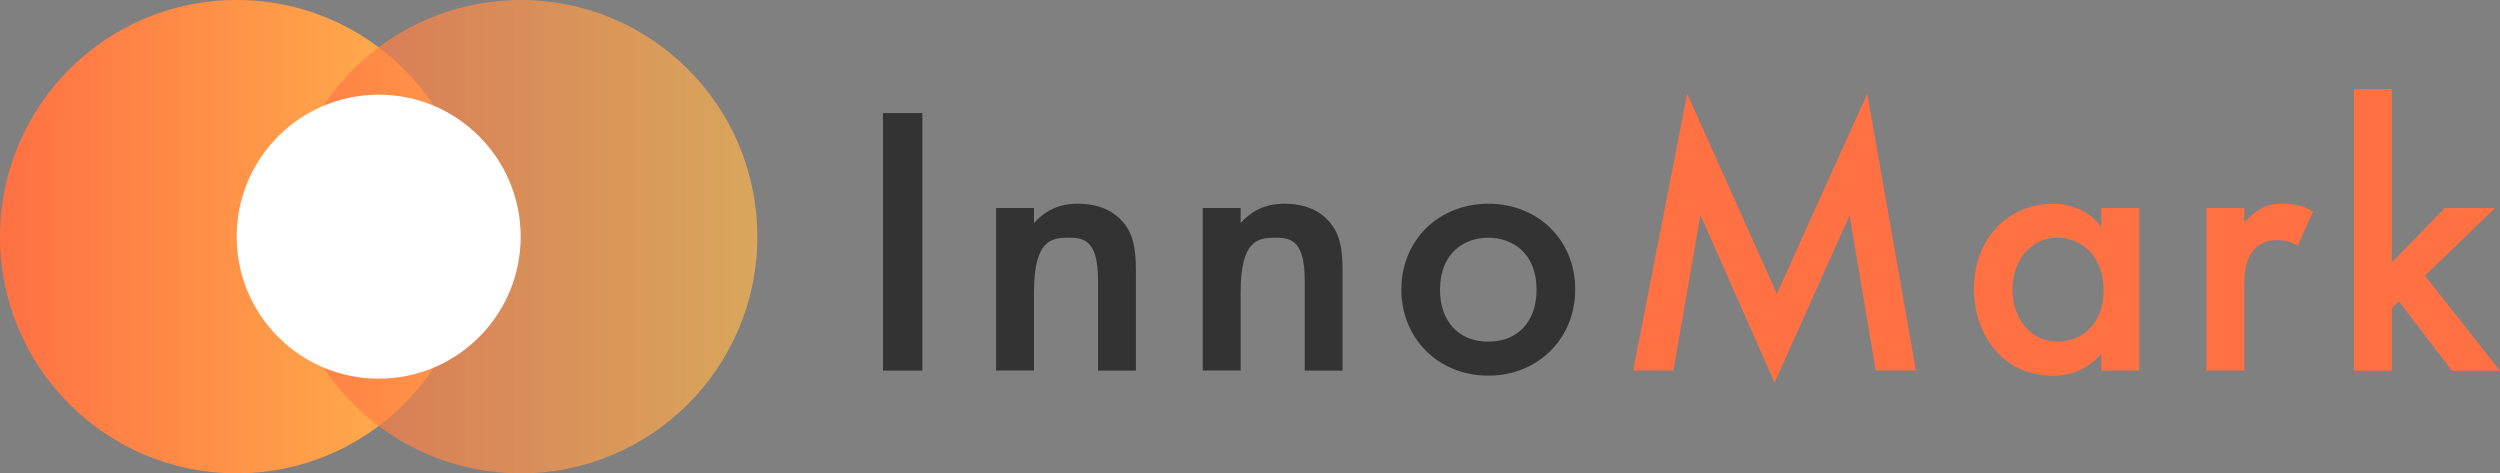
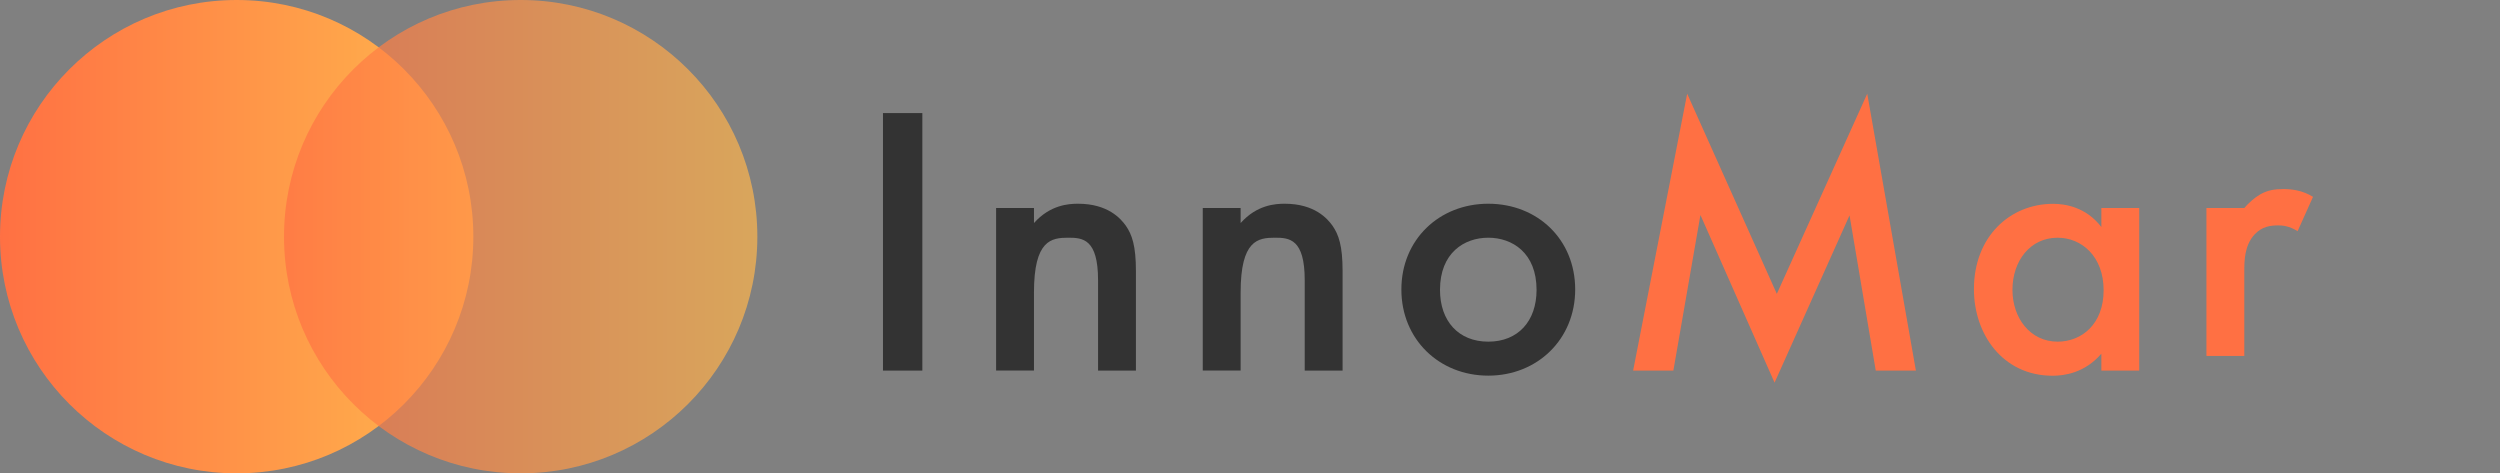
<svg xmlns="http://www.w3.org/2000/svg" xmlns:xlink="http://www.w3.org/1999/xlink" id="_レイヤー_2" data-name="レイヤー_2" viewBox="0 0 264.08 50">
  <rect x="0" y="0" width="264.08" height="50" fill="#808080" stroke="none" />
  <defs>
    <style>
      .cls-1 {
        fill: url(#_名称未設定グラデーション-2);
        opacity: .7;
      }

      .cls-1, .cls-2 {
        isolation: isolate;
      }

      .cls-3 {
        fill: #ff7043;
      }

      .cls-4 {
        fill: #fff;
      }

      .cls-5 {
        fill: url(#_名称未設定グラデーション);
      }

      .cls-6 {
        fill: #333;
      }
    </style>
    <linearGradient id="_名称未設定グラデーション" data-name="名称未設定グラデーション" x1="-161.82" y1="348.14" x2="-160.82" y2="348.14" gradientTransform="translate(8091.08 17431.89) scale(50 -50)" gradientUnits="userSpaceOnUse">
      <stop offset="0" stop-color="#ff7043" />
      <stop offset="1" stop-color="#ffb74d" />
    </linearGradient>
    <linearGradient id="_名称未設定グラデーション-2" data-name="名称未設定グラデーション" gradientTransform="translate(8121.08 17431.89) scale(50 -50)" xlink:href="#_名称未設定グラデーション" />
  </defs>
  <g id="_レイヤー_1-2" data-name="レイヤー_1">
    <g>
      <g>
        <circle class="cls-5" cx="25" cy="25" r="25" />
        <circle class="cls-1" cx="55" cy="25" r="25" />
-         <circle class="cls-4" cx="40" cy="25" r="15" />
      </g>
      <g class="cls-2">
        <g class="cls-2">
          <path class="cls-6" d="M97.43,11.94v27.21h-4.16V11.94h4.16Z" />
          <path class="cls-6" d="M105.22,21.97h4v1.59c1.71-1.92,3.67-2.04,4.65-2.04,3.18,0,4.53,1.59,5.06,2.33.65.94,1.06,2.12,1.06,4.77v10.53h-4v-9.55c0-4.37-1.63-4.49-3.14-4.49-1.8,0-3.63.25-3.63,5.79v8.24h-4v-17.18Z" />
          <path class="cls-6" d="M127.05,21.97h4v1.59c1.71-1.92,3.67-2.04,4.65-2.04,3.18,0,4.53,1.59,5.06,2.33.65.94,1.06,2.12,1.06,4.77v10.53h-4v-9.55c0-4.37-1.63-4.49-3.14-4.49-1.8,0-3.63.25-3.63,5.79v8.24h-4v-17.18Z" />
          <path class="cls-6" d="M166.39,30.58c0,5.26-4,9.1-9.18,9.1s-9.18-3.83-9.18-9.1,4-9.06,9.18-9.06,9.18,3.75,9.18,9.06ZM162.31,30.62c0-3.92-2.57-5.51-5.1-5.51s-5.1,1.59-5.1,5.51c0,3.3,1.96,5.47,5.1,5.47s5.1-2.16,5.1-5.47Z" />
          <path class="cls-3" d="M172.51,39.15l5.71-29.25,9.47,21.14,9.55-21.14,5.14,29.25h-4.24l-2.77-16.4-7.92,17.67-7.83-17.71-2.86,16.44h-4.24Z" />
          <path class="cls-3" d="M221.97,21.97h4v17.18h-4v-1.79c-1.75,2.04-3.92,2.33-5.14,2.33-5.3,0-8.32-4.41-8.32-9.14,0-5.59,3.84-9.02,8.36-9.02,1.27,0,3.47.33,5.1,2.45v-2ZM212.58,30.62c0,2.98,1.88,5.47,4.77,5.47,2.53,0,4.86-1.84,4.86-5.43s-2.33-5.55-4.86-5.55c-2.9,0-4.77,2.45-4.77,5.51Z" />
-           <path class="cls-3" d="M233.07,21.97h4v1.55c.45-.53,1.1-1.1,1.67-1.43.78-.45,1.55-.57,2.45-.57.98,0,2.04.16,3.14.82l-1.63,3.63c-.9-.57-1.63-.61-2.04-.61-.86,0-1.71.12-2.49.94-1.1,1.18-1.1,2.82-1.1,3.96v8.89h-4v-17.18Z" />
-           <path class="cls-3" d="M252.65,9.41v18.32l5.59-5.75h5.3l-7.39,7.14,7.92,10.04h-5.06l-5.63-7.34-.73.73v6.61h-4V9.41h4Z" />
+           <path class="cls-3" d="M233.07,21.97h4c.45-.53,1.1-1.1,1.67-1.43.78-.45,1.55-.57,2.45-.57.98,0,2.04.16,3.14.82l-1.63,3.63c-.9-.57-1.63-.61-2.04-.61-.86,0-1.71.12-2.49.94-1.1,1.18-1.1,2.82-1.1,3.96v8.89h-4v-17.18Z" />
        </g>
      </g>
    </g>
  </g>
</svg>